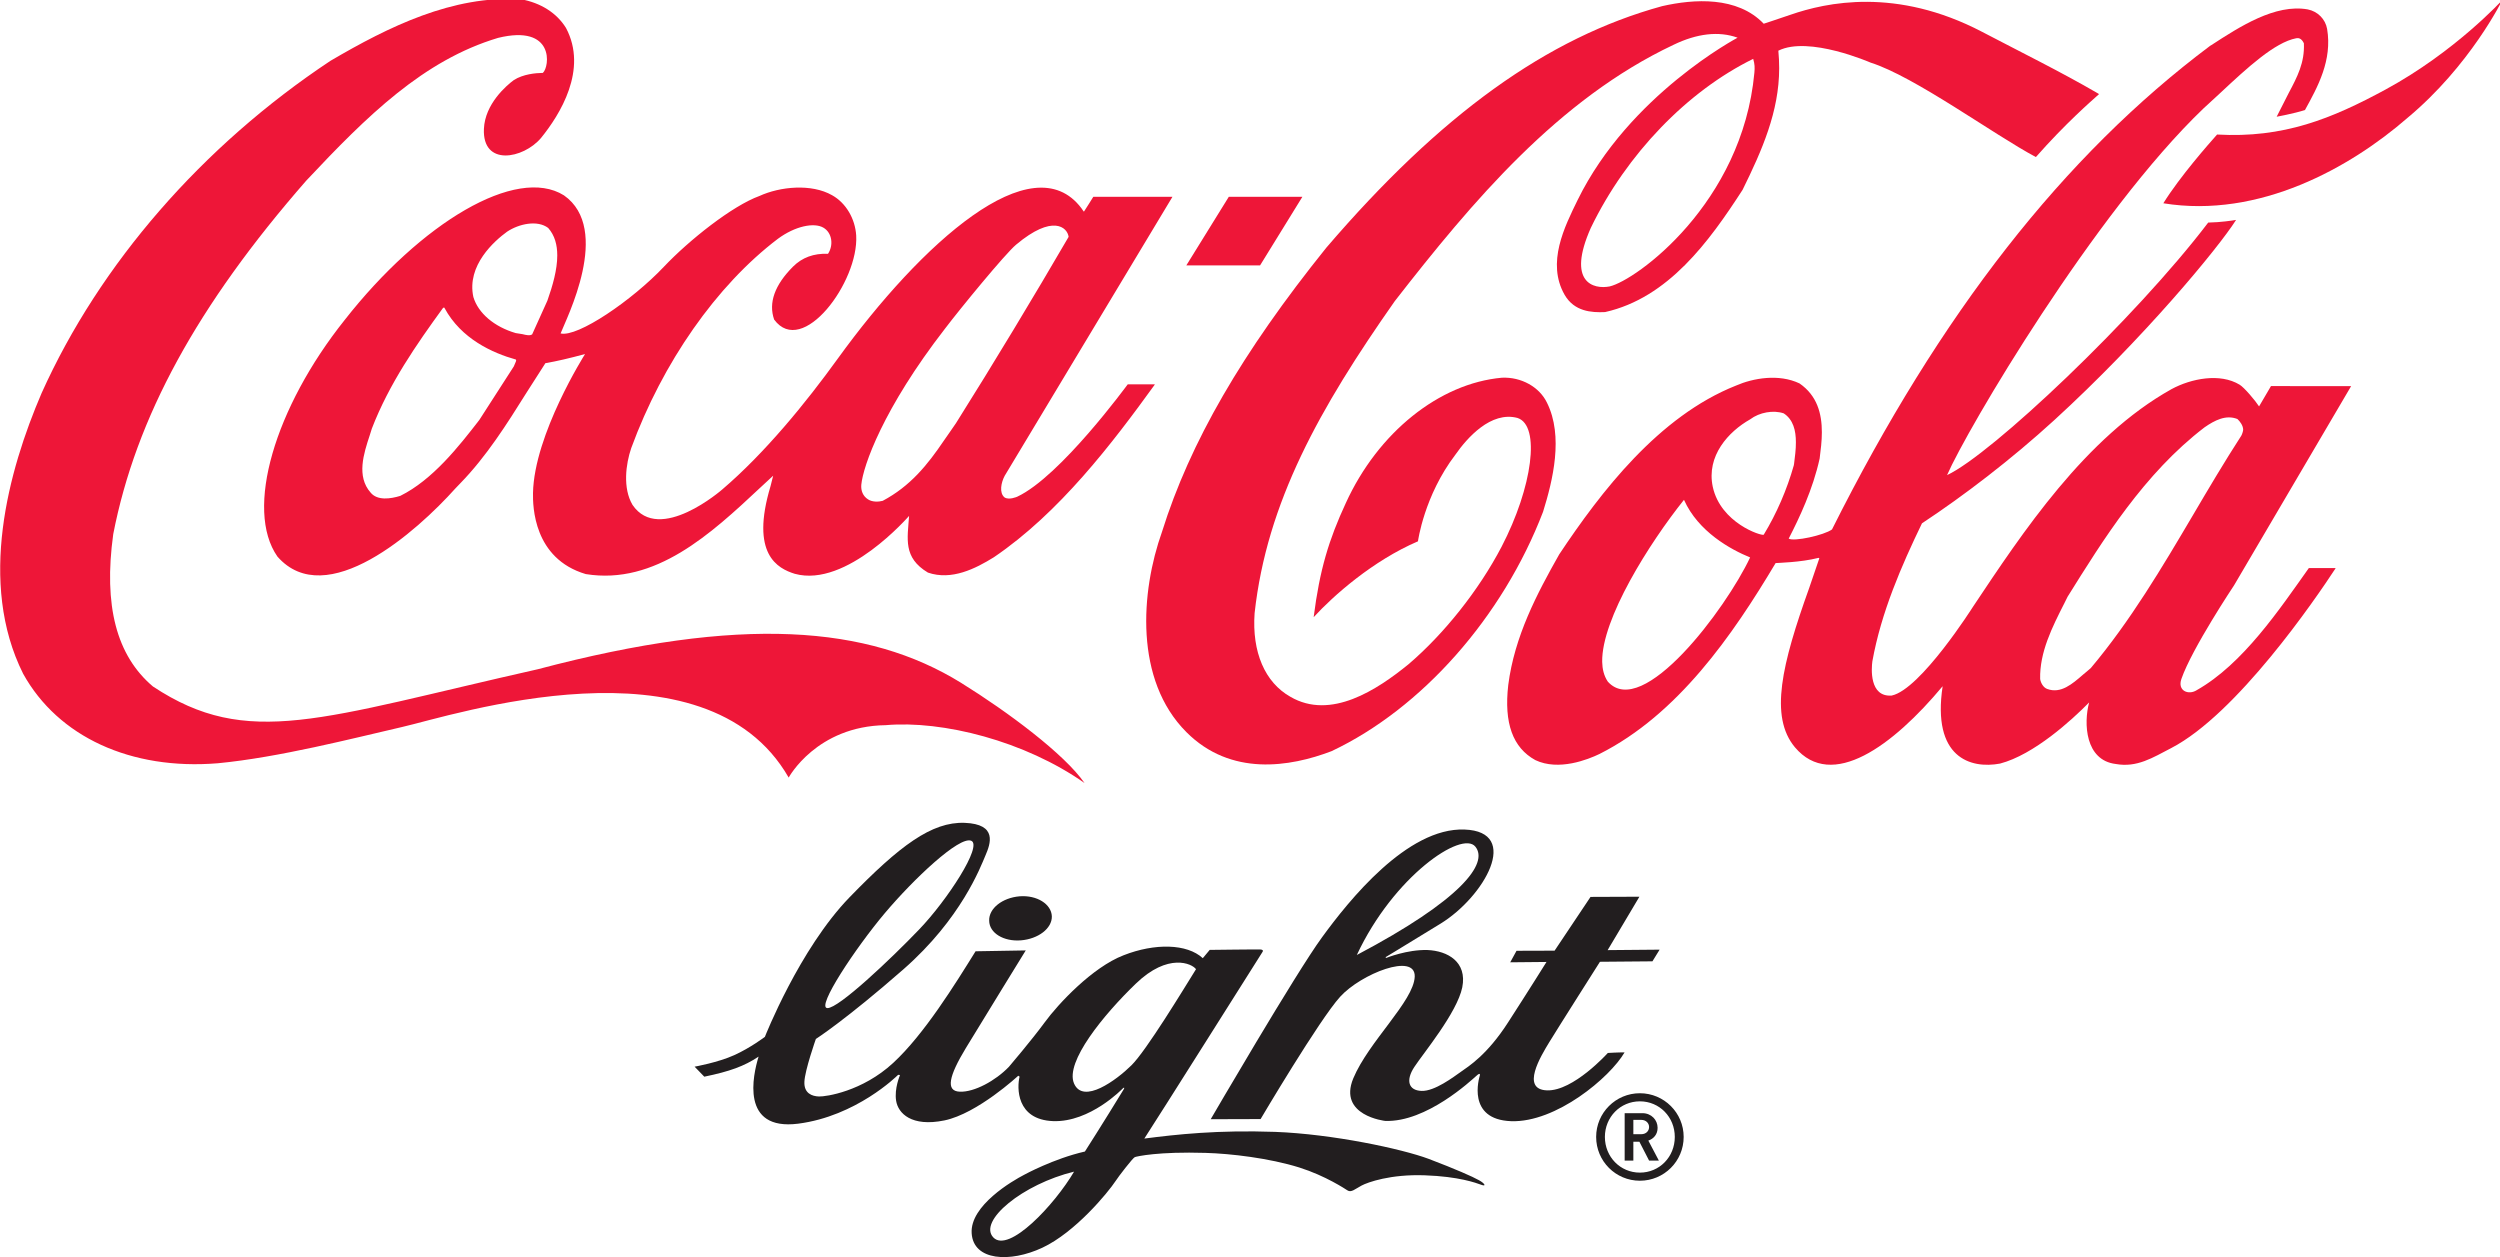
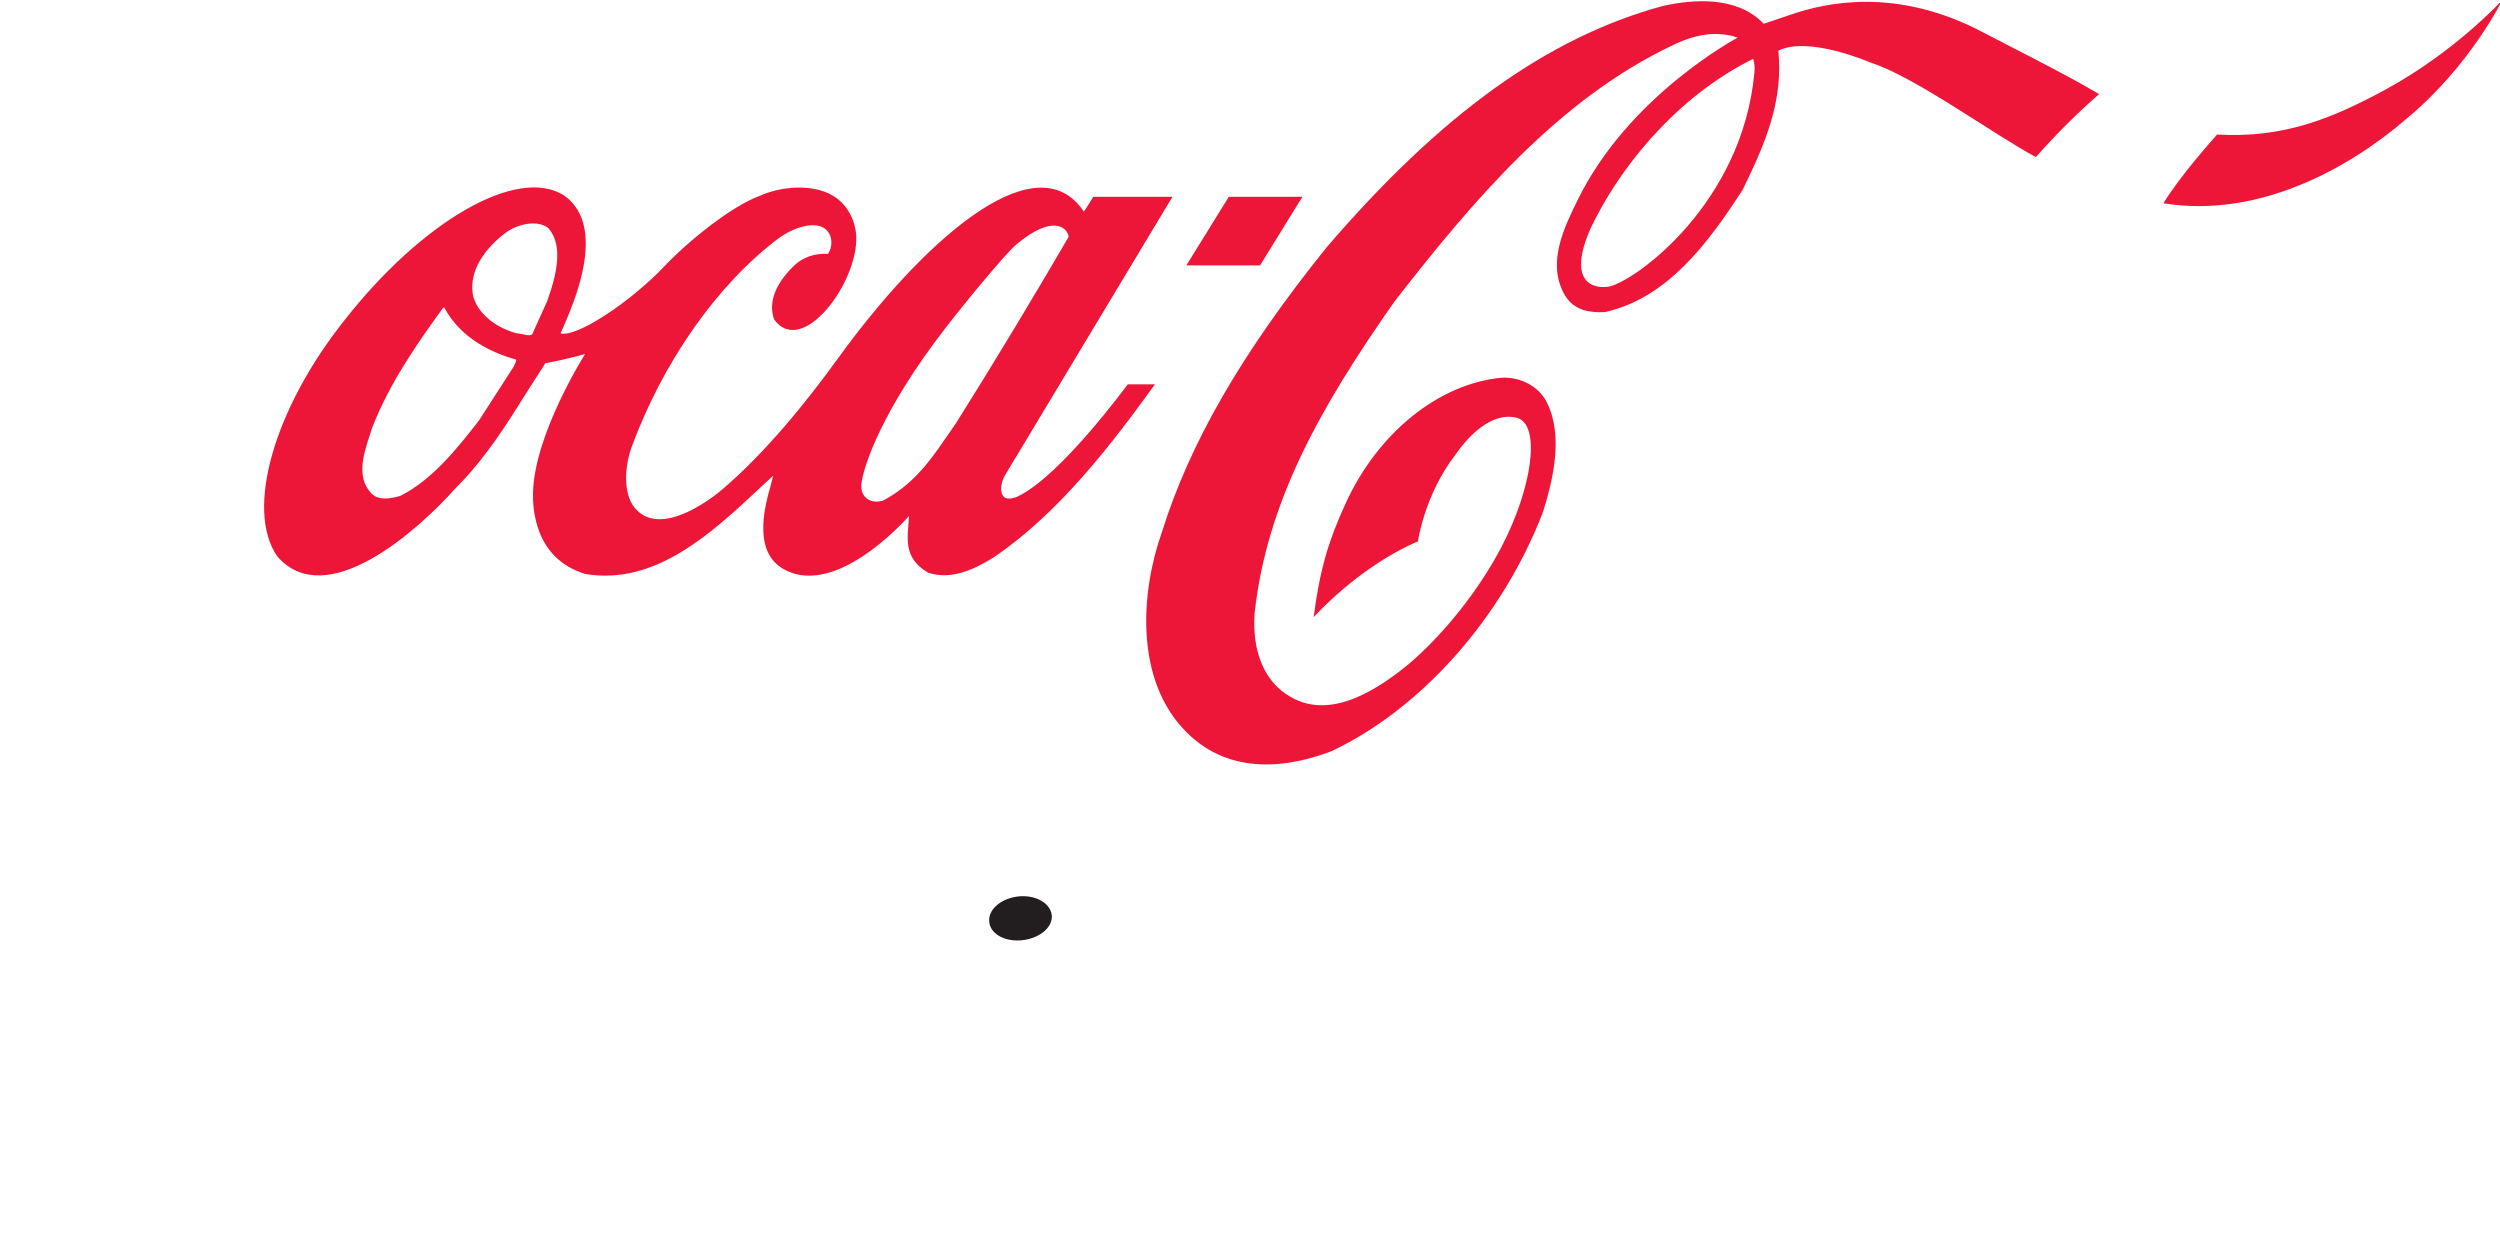
<svg xmlns="http://www.w3.org/2000/svg" xmlns:ns1="http://sodipodi.sourceforge.net/DTD/sodipodi-0.dtd" xmlns:ns2="http://www.inkscape.org/namespaces/inkscape" width="648" height="325.857" id="svg2" ns1:version="0.32" ns2:version="0.91 r13725" version="1.0" ns2:output_extension="org.inkscape.output.svg.inkscape" ns1:docname="Coca-Cola_Light_Alt.svg">
  <defs id="defs36" />
  <ns1:namedview pagecolor="#ffffff" bordercolor="#666666" borderopacity="1" objecttolerance="10" gridtolerance="10" guidetolerance="10" ns2:pageopacity="0" ns2:pageshadow="2" ns2:window-width="1680" ns2:window-height="987" id="namedview34" showgrid="false" fit-margin-top="0" fit-margin-left="0" fit-margin-right="0" fit-margin-bottom="0" ns2:zoom="1.9212961" ns2:cx="324.00003" ns2:cy="162.92831" ns2:window-x="-8" ns2:window-y="-8" ns2:window-maximized="1" ns2:current-layer="layer1" />
  <g ns2:label="Layer 1" ns2:groupmode="layer" id="layer1" transform="translate(-95.339,-674.78)">
    <g clip-path="url(#id3)" id="g2190" transform="matrix(0.24,0,0,-0.24,69,928.362)" />
    <g clip-path="none" id="g2200" transform="matrix(0.557,0,0,-0.557,39.509,1016.714)">
-       <path style="fill:#ee1638;fill-rule:nonzero;stroke:none" d="m 547.445,296.152 c -43.343,26.754 -102.121,31.368 -196.941,6.305 -101.109,-22.758 -134.832,-37.316 -179.106,-8.023 -16.988,14.386 -23.046,37.609 -18.468,70.89 10.558,54.239 39.109,106.477 89.812,164.496 28.313,30.176 54.586,56.043 89.242,66.43 26.504,6.496 24.063,-13.5 20.868,-16.285 -3.387,-0.055 -9.102,-0.555 -13.489,-3.328 -3.582,-2.645 -13.437,-11.153 -13.937,-22.684 -0.797,-17.644 18.289,-14.023 26.543,-4.308 8.847,10.878 21.965,31.882 11.648,51.242 -4.312,6.98 -11.746,11.687 -21.039,13.375 -31.734,1.836 -61.289,-12.684 -88.558,-28.672 -59.672,-39.61 -107.415,-94.563 -134.426,-154.641 -15.59,-36.281 -29.707,-88.316 -8.59,-130.586 16.281,-29.386 50.176,-44.972 90.594,-41.66 28.359,2.711 62.648,11.543 85.75,16.875 23.07,5.219 141.113,44.039 179.902,-23.535 0,0 12.914,23.949 45.145,24.387 26.5,2.324 64.726,-7.364 92.531,-26.926 -9.297,13.406 -35.531,33.035 -57.481,46.648" id="path2202" ns2:connector-curvature="0" />
      <path style="fill:#ee1638;fill-rule:nonzero;stroke:none" d="m 354.973,474 c -0.086,-0.125 -7.094,-15.703 -7.094,-15.703 -1.051,-0.731 -2.652,-0.375 -4.524,0.09 l -3.136,0.496 c -9.973,2.918 -17.457,9.25 -19.703,16.785 -3.227,14.746 9.882,26.168 15.675,30.387 5.528,3.687 14.114,5.558 19.145,1.75 3.078,-3.492 4.223,-7.871 4.223,-12.801 0.004,-6.59 -2.129,-14.043 -4.586,-21.004 m -15.141,-29.465 c 0,0 -0.355,-0.793 -0.496,-1.16 -0.023,-0.043 -16.047,-24.922 -16.047,-24.922 -9.605,-12.406 -21.734,-27.871 -36.789,-35.328 -4.461,-1.379 -10.648,-2.332 -13.797,1.527 -6.687,7.555 -3.223,18.164 -0.406,26.688 l 0.973,3.09 c 8.019,20.832 20.769,39.164 33.109,56.129 0.109,0.136 0.473,0.265 0.609,0.171 0.028,0.032 0.071,-0.074 0.117,-0.207 7.735,-14.32 22.313,-20.914 33.204,-23.957 0.054,-0.082 0.089,-0.179 0.125,-0.363 -0.036,-0.265 -0.125,-0.723 -0.602,-1.668 m 200.129,16.363 c 7.18,9.454 28.004,34.852 33.113,39.125 17.051,14.317 23.887,8.067 24.442,3.633 -15.93,-27.371 -34.727,-58.59 -52.438,-86.734 0.055,0.023 -5.566,-8.027 -5.566,-8.027 -7.77,-11.481 -15.676,-21.235 -28.504,-28.075 -1.813,-0.488 -4.84,-0.66 -6.84,0.684 -2.379,1.519 -3.355,4.043 -3.129,6.777 0.809,8.711 10.16,35.5 38.922,72.617 m -177.32,62.09 c -22.102,13.821 -66.453,-12.644 -102.039,-58.043 -32.497,-40.738 -46.61,-88.129 -31.258,-110.074 22.652,-25.805 64.867,11.668 82.801,31.719 l 2.285,2.383 c 12.175,12.5 21.636,27.519 30.785,42.129 0,0 8.367,13.097 8.816,13.777 5.157,0.871 11.367,2.316 18.461,4.262 -0.09,-0.2 -23.707,-37.395 -24.23,-64.739 -0.094,-6.004 0.183,-30.457 24.562,-37.672 32.391,-5.23 58.301,18.778 81.164,40.192 0,0 3.875,3.601 6.035,5.586 -0.503,-2.094 -1.234,-4.914 -1.234,-4.914 -9.484,-31.617 3.277,-38.239 11.293,-40.735 24.191,-6.671 53.121,26.918 53.191,26.942 -0.707,-10.629 -2.918,-19.375 8.774,-26.379 11.012,-3.797 22.113,1.836 30.664,7.133 30.5,20.664 55.141,53.039 74.973,80.461 l -12.657,0.011 c -0.187,-0.164 -31.32,-42.937 -51.492,-52.32 -0.035,0.012 -3.75,-1.672 -5.855,-0.289 -2.575,2.148 -1.571,6.961 0.09,10.059 0.097,0.195 78.062,129.816 78.062,129.816 l -36.832,0 c 0,0 -4.027,-6.48 -4.371,-6.922 -0.246,0.238 -0.859,1.184 -1.184,1.641 -22.836,30.187 -74.429,-16.215 -113.34,-70 -14.937,-20.699 -34.007,-44.035 -53.75,-60.883 0,0 -29.308,-25.652 -41.792,-7.184 -4.586,7.739 -3.137,19.012 -0.575,26.45 14.567,39.746 39.676,75.687 68.192,97.328 8.082,5.984 16.859,7.718 21.183,5.234 4.176,-2.418 4.801,-8.238 2.192,-12.172 -6.645,0.238 -11.977,-1.691 -16.293,-5.976 -8.559,-8.582 -11.489,-16.86 -8.789,-24.633 13.16,-17.863 39.437,17.605 38.187,39.125 -0.472,7.762 -4.769,15.137 -11.176,18.707 -9.652,5.539 -24.296,4.043 -33.816,-0.313 -12.691,-4.601 -32.781,-20.57 -44.523,-32.98 -14.735,-15.57 -40.094,-32.91 -48.043,-31 2.578,6.703 24.031,48.515 1.539,64.273" id="path2204" ns2:connector-curvature="0" />
      <path style="fill:#ee1638;fill-rule:nonzero;stroke:none" d="m 706.305,522.313 -34.254,-0.016 -19.766,-31.926 34.313,-0.004 19.707,31.946" id="path2206" ns2:connector-curvature="0" />
-       <path style="fill:#ee1638;fill-rule:nonzero;stroke:none" d="m 1073.19,303 c 0.04,-0.035 -3.58,-3.027 -3.58,-3.027 -5.07,-4.407 -10.38,-9.035 -16.71,-6.692 -1.79,0.629 -2.99,2.782 -3.28,4.614 -0.3,12.48 5.6,24.14 11.35,35.449 l 1.41,2.847 c 16.49,26.422 35.62,57.344 63.74,78.84 4.69,3.242 9.91,5.996 15.29,3.867 1.23,-1.128 2.68,-3.085 2.68,-5.003 0,-0.614 -0.54,-2.247 -0.89,-2.797 -7.8,-12.059 -15.34,-24.793 -22.52,-37.016 -14.27,-24.168 -29.03,-49.137 -47.49,-71.082 m -152.206,62.059 c -1.074,-0.68 -20.031,5.445 -23.707,22.246 -3.093,14.453 7.325,25.761 17.399,31.445 4.332,3.277 10.828,4.418 15.625,2.773 4.441,-2.906 5.656,-8.011 5.648,-13.433 0.043,-3.336 -0.461,-6.828 -0.844,-10.016 0,0 -0.066,-0.551 -0.128,-0.738 -3.168,-11.246 -7.989,-22.402 -13.993,-32.277 m -72.543,-68.387 c -1.878,2.777 -2.562,5.961 -2.628,9.199 -0.36,20.004 22.101,55.492 38.046,75.399 l 0.024,0 c 6.633,-14.813 21.629,-23.059 30.769,-26.79 -11.328,-24.027 -50.023,-75.726 -66.211,-57.808 m 274.009,-3.977 c -3.77,-2.39 -9.06,-0.332 -7.1,5.266 4.94,14.219 24.51,43.555 24.51,43.555 l 54.47,92.683 -37.3,0.02 c -1.8,-3.133 -5.54,-9.457 -5.54,-9.457 -1.74,2.718 -6.92,8.824 -9.04,10.101 -9.11,5.539 -22.5,2.914 -31.7,-2.062 -40.11,-22.387 -69.36,-66.754 -92.41,-101.309 0,0 -24.324,-38.429 -37.82,-41.289 -10.485,-0.762 -9.418,12.738 -8.981,15.938 4.098,22.8 13.582,44.539 23.086,64.214 19.355,12.77 41.465,29.649 61.575,48.028 41.25,37.715 76.37,80.113 84.59,93.16 -1.75,-0.285 -6.91,-1.109 -12.97,-1.238 -34.01,-44.688 -101.01,-108.024 -121.52,-117.512 9.21,21.187 68.75,122.277 119.39,170.687 l 7.99,7.356 c 12.34,11.519 25.12,23.34 35.09,25.246 1.04,0.191 2.4,0.094 3.58,-2.332 0.4,-9.023 -3.03,-15.555 -7.08,-23.187 l -5.59,-11 c 0,0 7.96,1.453 13.17,3.109 6.01,10.914 12.75,23.164 10.31,37.746 -0.81,4.594 -4.4,8.18 -9.03,9.09 -15.13,2.683 -31.63,-8.028 -44.82,-16.602 l -0.58,-0.34 C 1060.59,541.52 1003.05,467.922 952.754,367.508 c -3.672,-2.692 -17.746,-5.766 -20.149,-4.27 5.004,9.727 11.247,22.918 14.403,37.282 0.504,3.96 1.027,8.14 1.027,12.191 0,8.777 -2.207,17.086 -10.394,22.746 -9.645,4.59 -21.559,2.481 -29.551,-1 -36.008,-14.297 -62.895,-49.461 -82.274,-78.551 -10.398,-18.386 -20.82,-38.156 -23.718,-60.789 -2.043,-17.762 2.101,-29.168 12.609,-34.949 10.844,-5.172 24.488,0.258 29.859,2.859 36.45,18.371 61.864,55.141 81.95,88.828 0.804,0.094 11.746,0.313 19.996,2.434 0.148,-0.09 0.211,-0.148 0.351,-0.195 -0.465,-1.449 -4.695,-13.75 -4.695,-13.75 -12.75,-35.555 -18.641,-59.891 -6.66,-74.215 17.16,-20.34 45.59,0.672 68.732,28.422 -5.01,-33.289 12.97,-38.578 26.71,-36.004 15.76,4.137 33.34,20.191 41.46,28.453 -2.6,-9.68 -1.89,-26.922 12.41,-28.645 9.88,-1.773 17.18,2.954 25.73,7.379 30.54,15.793 67.06,69.168 76.61,83.782 l -12.5,0.027 c -13.52,-19.016 -30.64,-44.688 -52.21,-56.848" id="path2208" ns2:connector-curvature="0" />
      <path style="fill:#ee1638;fill-rule:nonzero;stroke:none" d="m 916.637,580.082 c -5.598,-60.926 -55.141,-96.68 -67.36,-99.488 -7.449,-1.449 -20.113,1.711 -8.757,27.25 16.66,34.476 45.054,63.683 75.562,78.652 0.758,-2.539 0.75,-4.141 0.555,-6.414 m 160.393,-9.984 -0.82,0.5 c -16.92,9.843 -36.01,19.25 -53.67,28.5 -39.935,20.855 -72.544,13.652 -89.083,7.925 -6.484,-2.226 -12.473,-4.183 -12.473,-4.183 -12.281,12.859 -32.457,11.566 -47.304,8.176 -53.457,-14.653 -103.094,-50.391 -156.278,-112.438 -39.175,-48.707 -63.429,-90.621 -76.418,-132.137 -9.933,-27.839 -12.964,-68.953 11.352,-93.265 20.687,-20.723 48.148,-16.242 67.516,-8.856 41.925,19.789 79.64,62.336 98.449,111.414 4.504,14.496 9.617,35.133 1.804,50.782 -3.539,7.328 -11.992,12.019 -20.972,11.601 -29.141,-2.633 -57.668,-25.5 -72.649,-58.379 -7.843,-16.941 -12.129,-30.886 -14.937,-53.058 9.105,9.968 27.555,26.304 48.535,35.304 0,0 2.848,21.219 17.398,40.286 5.469,7.843 16.567,20.425 28.93,17.117 10.813,-3.52 6.981,-32.211 -7.394,-59.891 -10.649,-20.387 -26.899,-40.711 -43.399,-54.781 -14.539,-11.817 -36.113,-26.082 -54.937,-15.055 -11.828,6.688 -17.895,20.766 -16.617,38.883 5.671,51.523 30.199,95.324 65.234,145.215 36.168,46.433 76.023,93.902 129.683,119.258 10.942,5.297 21.059,6.492 29.84,3.332 0,-0.039 -50.386,-26.551 -74.418,-75.496 -6.07,-12.422 -14.613,-29.274 -6.07,-44.172 4.488,-7.746 12.418,-8.321 18.82,-8.024 29.43,6.617 48.438,32.84 63.985,56.879 9.027,18.305 17.035,36.449 17.035,56.586 0,2.473 -0.125,5.664 -0.383,8.18 14.137,7.07 42.918,-5.551 42.918,-5.551 20.504,-6.465 57.373,-33.551 76.923,-43.953 13.64,15.504 25.78,26.066 29.4,29.301" id="path2210" ns2:connector-curvature="0" />
      <path style="fill:#ee1638;fill-rule:nonzero;stroke:none" d="m 1210.36,572.23 c -25.13,-13.625 -47.49,-22.722 -78.41,-20.949 -3.74,-4.203 -17.25,-19.504 -25.01,-31.988 44.71,-7.266 87.19,16.766 113.5,39.637 29.27,24.324 44.27,54.968 44.27,54.968 0,0 -21.91,-24.07 -54.35,-41.668" id="path2212" ns2:connector-curvature="0" />
      <path style="fill:#221e1f;fill-rule:nonzero;stroke:none" d="m 575.31,176.293 c 8,0.652 14.502,5.484 14.4,11.156 -0.194,5.733 -6.965,9.961 -14.991,9.341 -8.042,-0.674 -14.394,-5.646 -14.174,-11.371 0.076,-5.738 6.745,-9.766 14.765,-9.126" id="path2250" ns2:connector-curvature="0" />
-       <path style="fill:#221e1f;fill-rule:nonzero;stroke:none" d="m 626.749,118.148 c -6.932,-6.873 -22.479,-18.358 -26.724,-8.435 -4.245,9.992 13.807,32.02 28.804,46.468 14.991,14.447 26.142,9.292 27.968,6.69 -5.942,-9.557 -23.125,-37.89 -30.047,-44.722 M 562.457,38.063 c -7.17,7.671 13.774,24.802 37.595,30.598 C 590.942,53.173 569.632,30.489 562.457,38.063 M 511.875,188.823 c 13.538,16.064 34.702,36.012 40.272,33.836 5.566,-2.124 -11.231,-27.856 -24.289,-41.404 -13.036,-13.601 -37.373,-36.679 -42.62,-36.49 -5.36,0.221 13.186,28.066 26.637,44.058 M 788.45,64.685 c -2.801,1.594 -10.769,5.123 -23.314,9.896 -12.574,4.708 -44.872,11.587 -71.516,12.584 -26.68,0.936 -45.923,-1.175 -60.87,-3.114 5.435,8.263 54.169,85.59 54.87,86.658 0.738,0.975 0,1.309 -0.884,1.335 -0.84,0.092 -23.562,-0.193 -23.562,-0.193 l -3.221,-3.857 c -7.325,6.777 -22.339,7.062 -36.846,1.362 -14.554,-5.596 -30.461,-22.672 -36.667,-31.152 -6.137,-8.376 -16.7,-20.75 -16.7,-20.75 -6.237,-6.501 -16.15,-11.872 -22.861,-11.587 -6.754,0.248 -5.047,7.316 2.828,20.324 7.918,13.041 27.86,45.417 27.86,45.417 0,0 -7.099,-0.091 -23.347,-0.404 -9.399,-15.104 -23.874,-38.607 -38.353,-51.962 -14.443,-13.327 -31.347,-15.707 -34.509,-15.611 -3.221,0.097 -7.023,1.444 -6.797,6.804 0.178,5.344 5.338,19.968 5.338,19.968 0,0 13.87,8.878 40.751,32.418 26.901,23.588 35.864,47.576 38.181,53.022 2.328,5.377 5.694,14.539 -9.69,15.132 -15.347,0.565 -30.29,-10.671 -53.583,-34.659 -23.351,-24.096 -39.388,-64.938 -39.388,-64.938 0,0 -6.702,-5.095 -14.243,-8.5 -7.547,-3.437 -18.461,-5.37 -18.461,-5.37 0,0 3.561,-3.739 4.508,-4.66 11.933,2.473 18.537,4.869 25.271,9.346 -2.645,-8.641 -8.56,-34.642 18.433,-31.211 27.004,3.475 45.971,22.205 46.316,22.57 0.506,0.426 1.04,-0.032 1.04,-0.032 0,0 -2.704,-6.174 -1.783,-11.916 0.931,-5.748 7.094,-12.26 22.478,-9.103 15.406,3.199 34.353,20.793 34.353,20.793 0,0 0.312,-0.156 0.614,-0.415 -1.244,-4.982 -1.648,-20.044 15.605,-20.707 17.223,-0.634 32.322,15.115 32.322,15.115 0.921,0.906 0.888,0.248 0.565,-0.269 -0.296,-0.582 -12.157,-19.759 -18.094,-28.997 -14.582,-3.323 -28.184,-10.78 -28.184,-10.78 -5.57,-2.866 -25.317,-14.376 -24.515,-27.225 0.76,-12.853 17.842,-13.833 32.967,-6.723 15.138,7.11 30.327,25.415 34.066,31.082 1.014,1.649 7.914,10.645 8.895,11.043 1.023,0.367 10.951,2.634 32.95,1.966 11.679,-0.334 29.563,-2.419 43.591,-6.799 12.302,-3.889 21.557,-10.111 22.376,-10.628 1.778,-1.207 3.614,0.647 6.567,2.209 2.914,1.557 13.531,5.37 29.455,4.788 15.886,-0.56 23.751,-3.512 26.24,-4.4 2.53,-0.958 1.75,0.593 -1.051,2.128" id="path2252" ns2:connector-curvature="0" />
-       <path style="fill:#221e1f;fill-rule:nonzero;stroke:none" d="m 786.812,219.873 c 6.217,-7.746 -6.556,-24.752 -55.182,-50.394 17.114,36.631 48.981,58.204 55.182,50.394 m 57.963,-53.55 24.418,0.21 3.344,5.431 -24.181,-0.215 14.776,24.849 -22.748,-0.091 -16.721,-25.017 -17.712,-0.054 -2.936,-5.36 16.878,0.161 c 0,0 -7.989,-12.819 -17.858,-28.098 -9.841,-15.314 -18.498,-20.534 -21.935,-22.99 -3.453,-2.43 -12.255,-9.147 -18.358,-8.921 -6.12,0.215 -7.456,4.929 -3.334,11.167 4.093,6.259 19.877,25.221 22.291,37.034 2.343,11.84 -6.793,16.969 -16.198,17.362 -9.449,0.269 -19.21,-3.685 -19.21,-3.685 0,0 -0.183,0.199 -0.319,0.339 0.793,0.426 5.29,3.21 25.604,15.611 20.276,12.433 37.756,42.857 11.134,43.806 C 755.089,228.831 727.875,194.776 715.496,177.785 703.112,160.888 663.637,93.057 663.637,93.057 l 23.217,0.07 c 0,0 27.306,46.234 37.018,56.916 9.69,10.672 35.121,20.739 34.707,9.33 -0.48,-11.388 -21.429,-30.144 -28.609,-47.339 -7.16,-17.362 14.878,-19.77 14.878,-19.77 19.193,-0.701 40.061,18.913 42.355,20.917 2.177,2.041 1.67,0.252 1.638,0.113 -0.237,-0.862 -6.276,-20.405 14.615,-21.154 20.873,-0.712 45.906,20.25 52.774,32.008 -2.725,0.054 -7.794,-0.263 -7.794,-0.263 0,0 -16.026,-17.831 -28.318,-17.406 -12.32,0.448 -2.899,15.881 1.049,22.388 3.922,6.443 23.606,37.454 23.606,37.454" id="path2254" ns2:connector-curvature="0" />
-       <path style="fill:#221e1f;fill-rule:nonzero;stroke:none" d="m 864.042,92.749 -3.728,0 0,-6.658 3.728,0 c 2.111,0 3.594,1.46 3.594,3.34 0,1.82 -1.482,3.318 -3.594,3.318 m 3.594,-18.945 -4.504,8.765 -2.817,0 0,-8.765 -4.045,0 0,22.07 8.274,0 c 4.137,0 7.056,-3.162 7.056,-6.808 0,-3.114 -1.875,-5.108 -4.315,-5.953 l 4.901,-9.308 -4.551,0 z m -4.283,27.575 c -9.114,0 -16.283,-7.314 -16.283,-16.563 0,-9.288 7.17,-16.608 16.283,-16.608 9.125,0 16.246,7.32 16.246,16.608 0,9.249 -7.121,16.563 -16.246,16.563 m 0,-36.943 c -11.242,0 -20.352,9.082 -20.352,20.379 0,11.225 9.11,20.335 20.352,20.335 11.247,0 20.374,-9.11 20.374,-20.335 0,-11.297 -9.126,-20.379 -20.374,-20.379" id="path2256" ns2:connector-curvature="0" />
    </g>
  </g>
</svg>